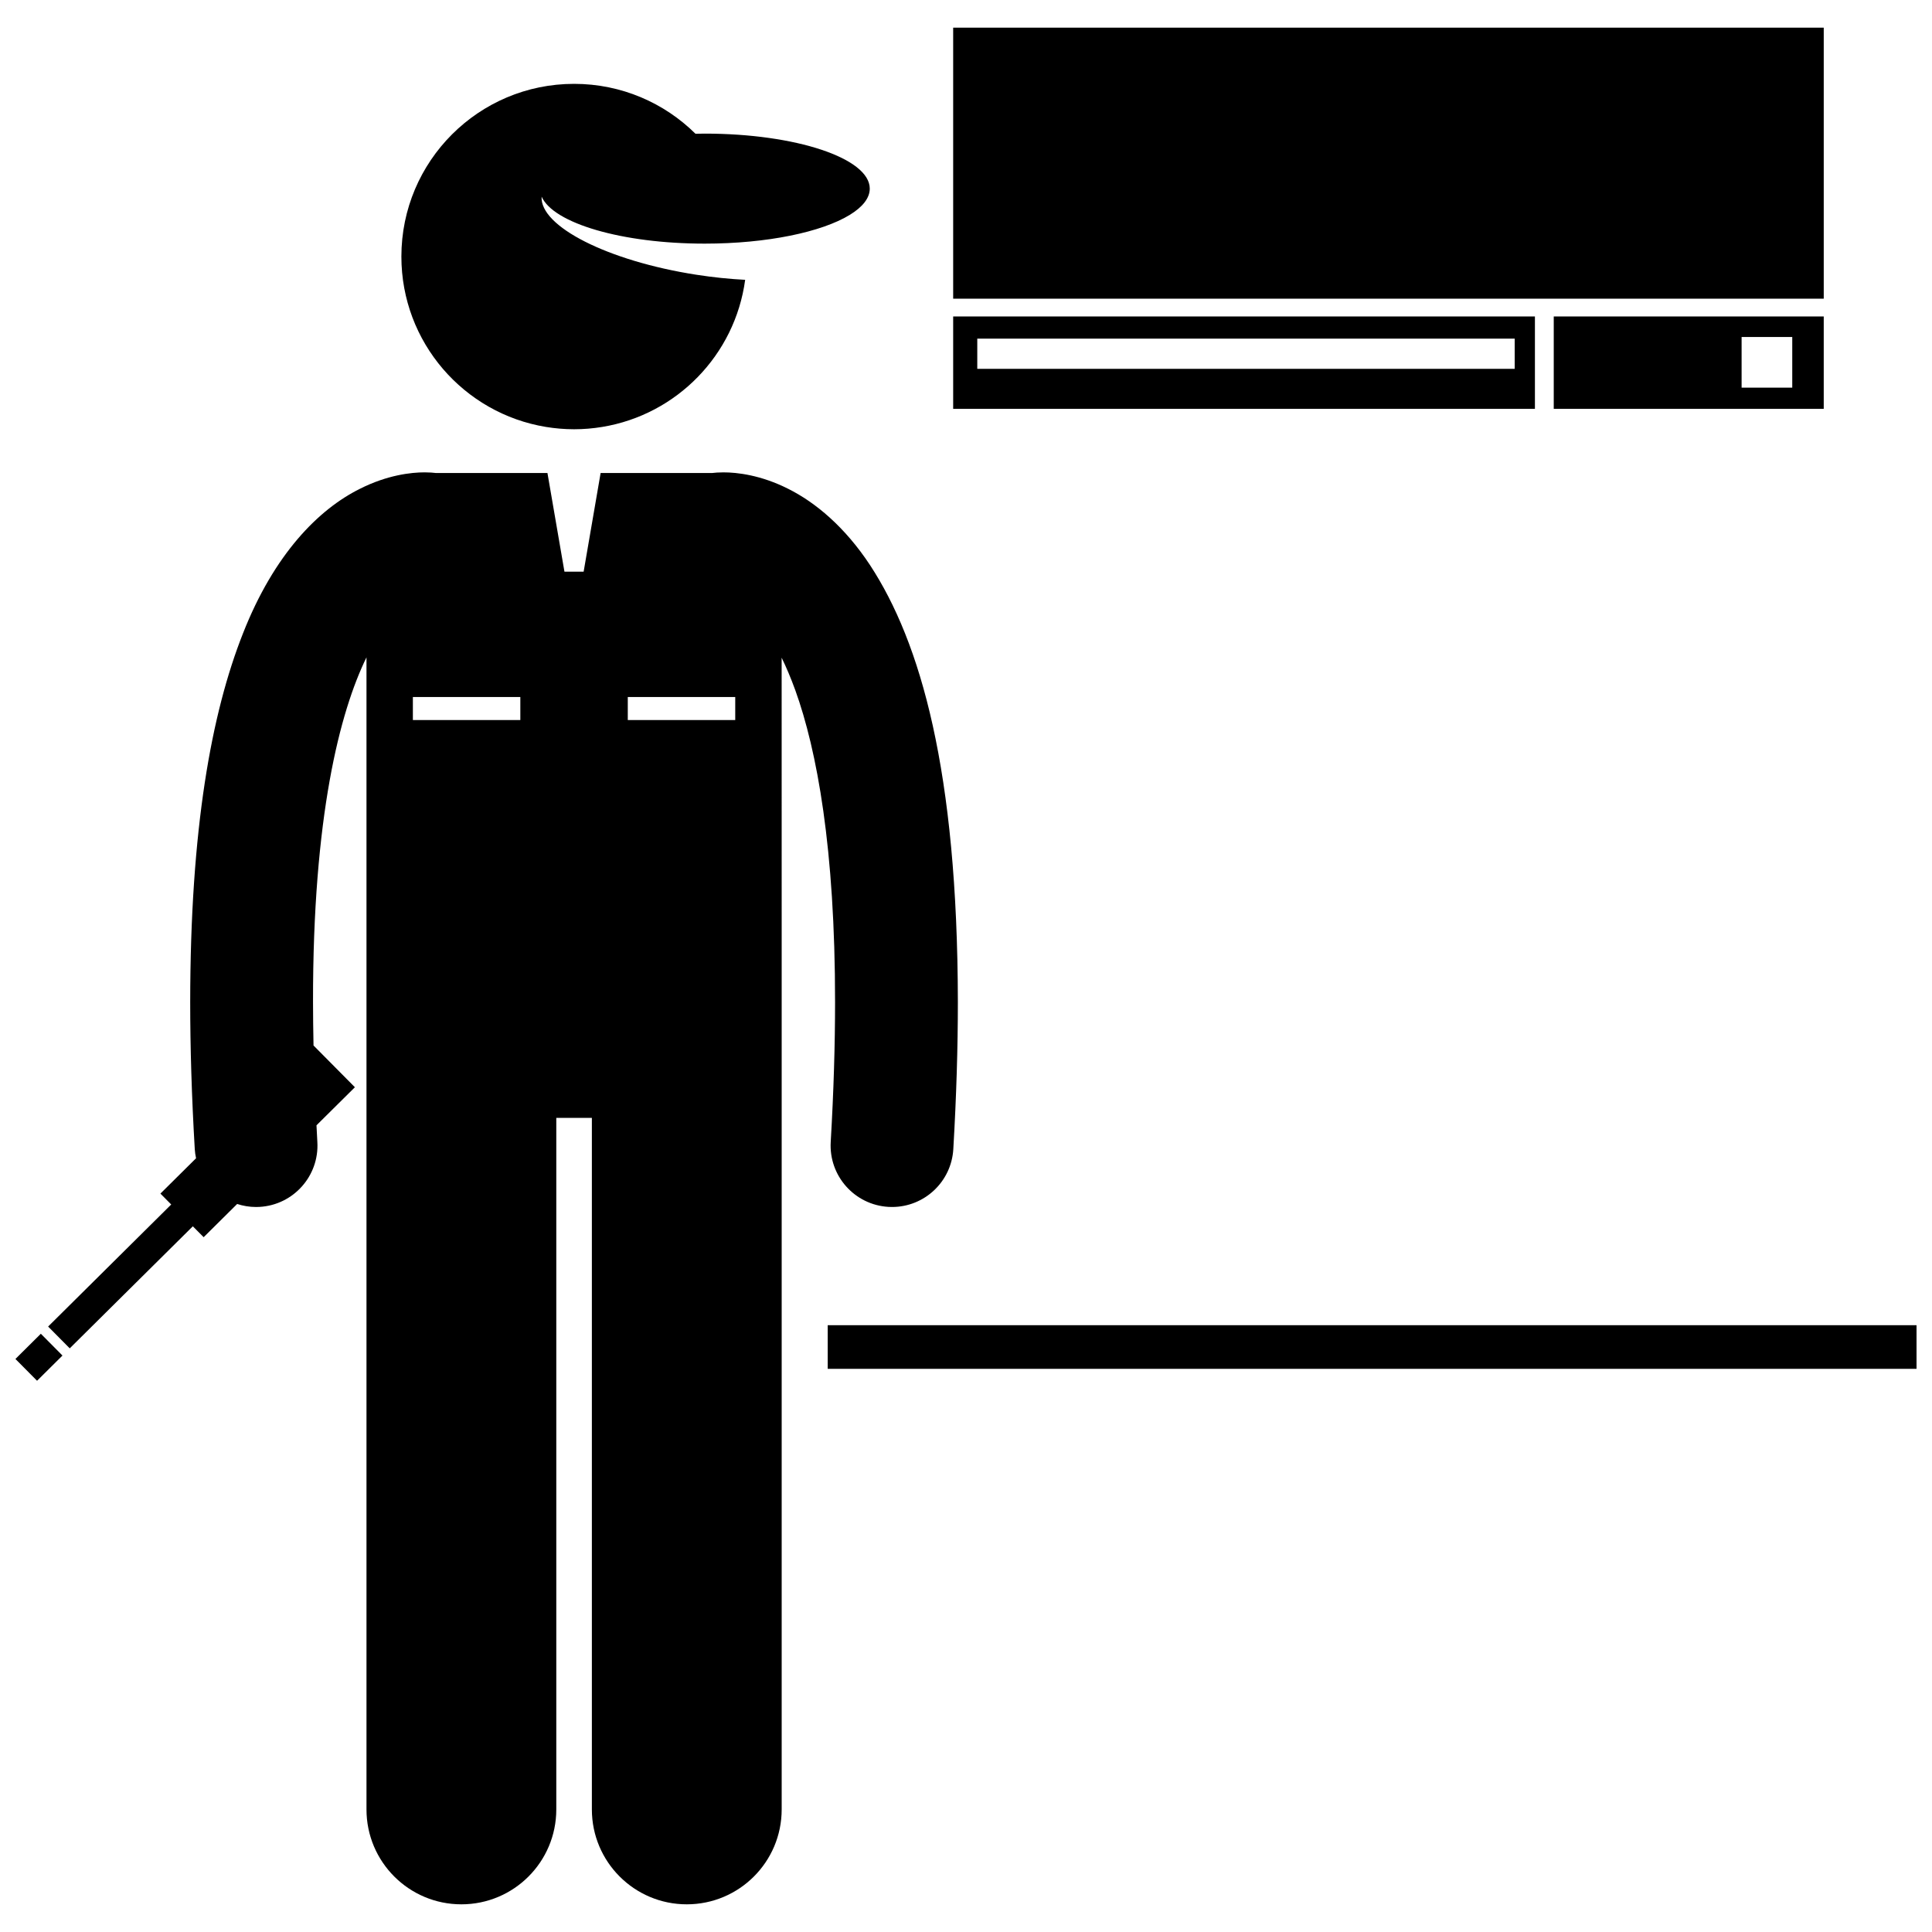
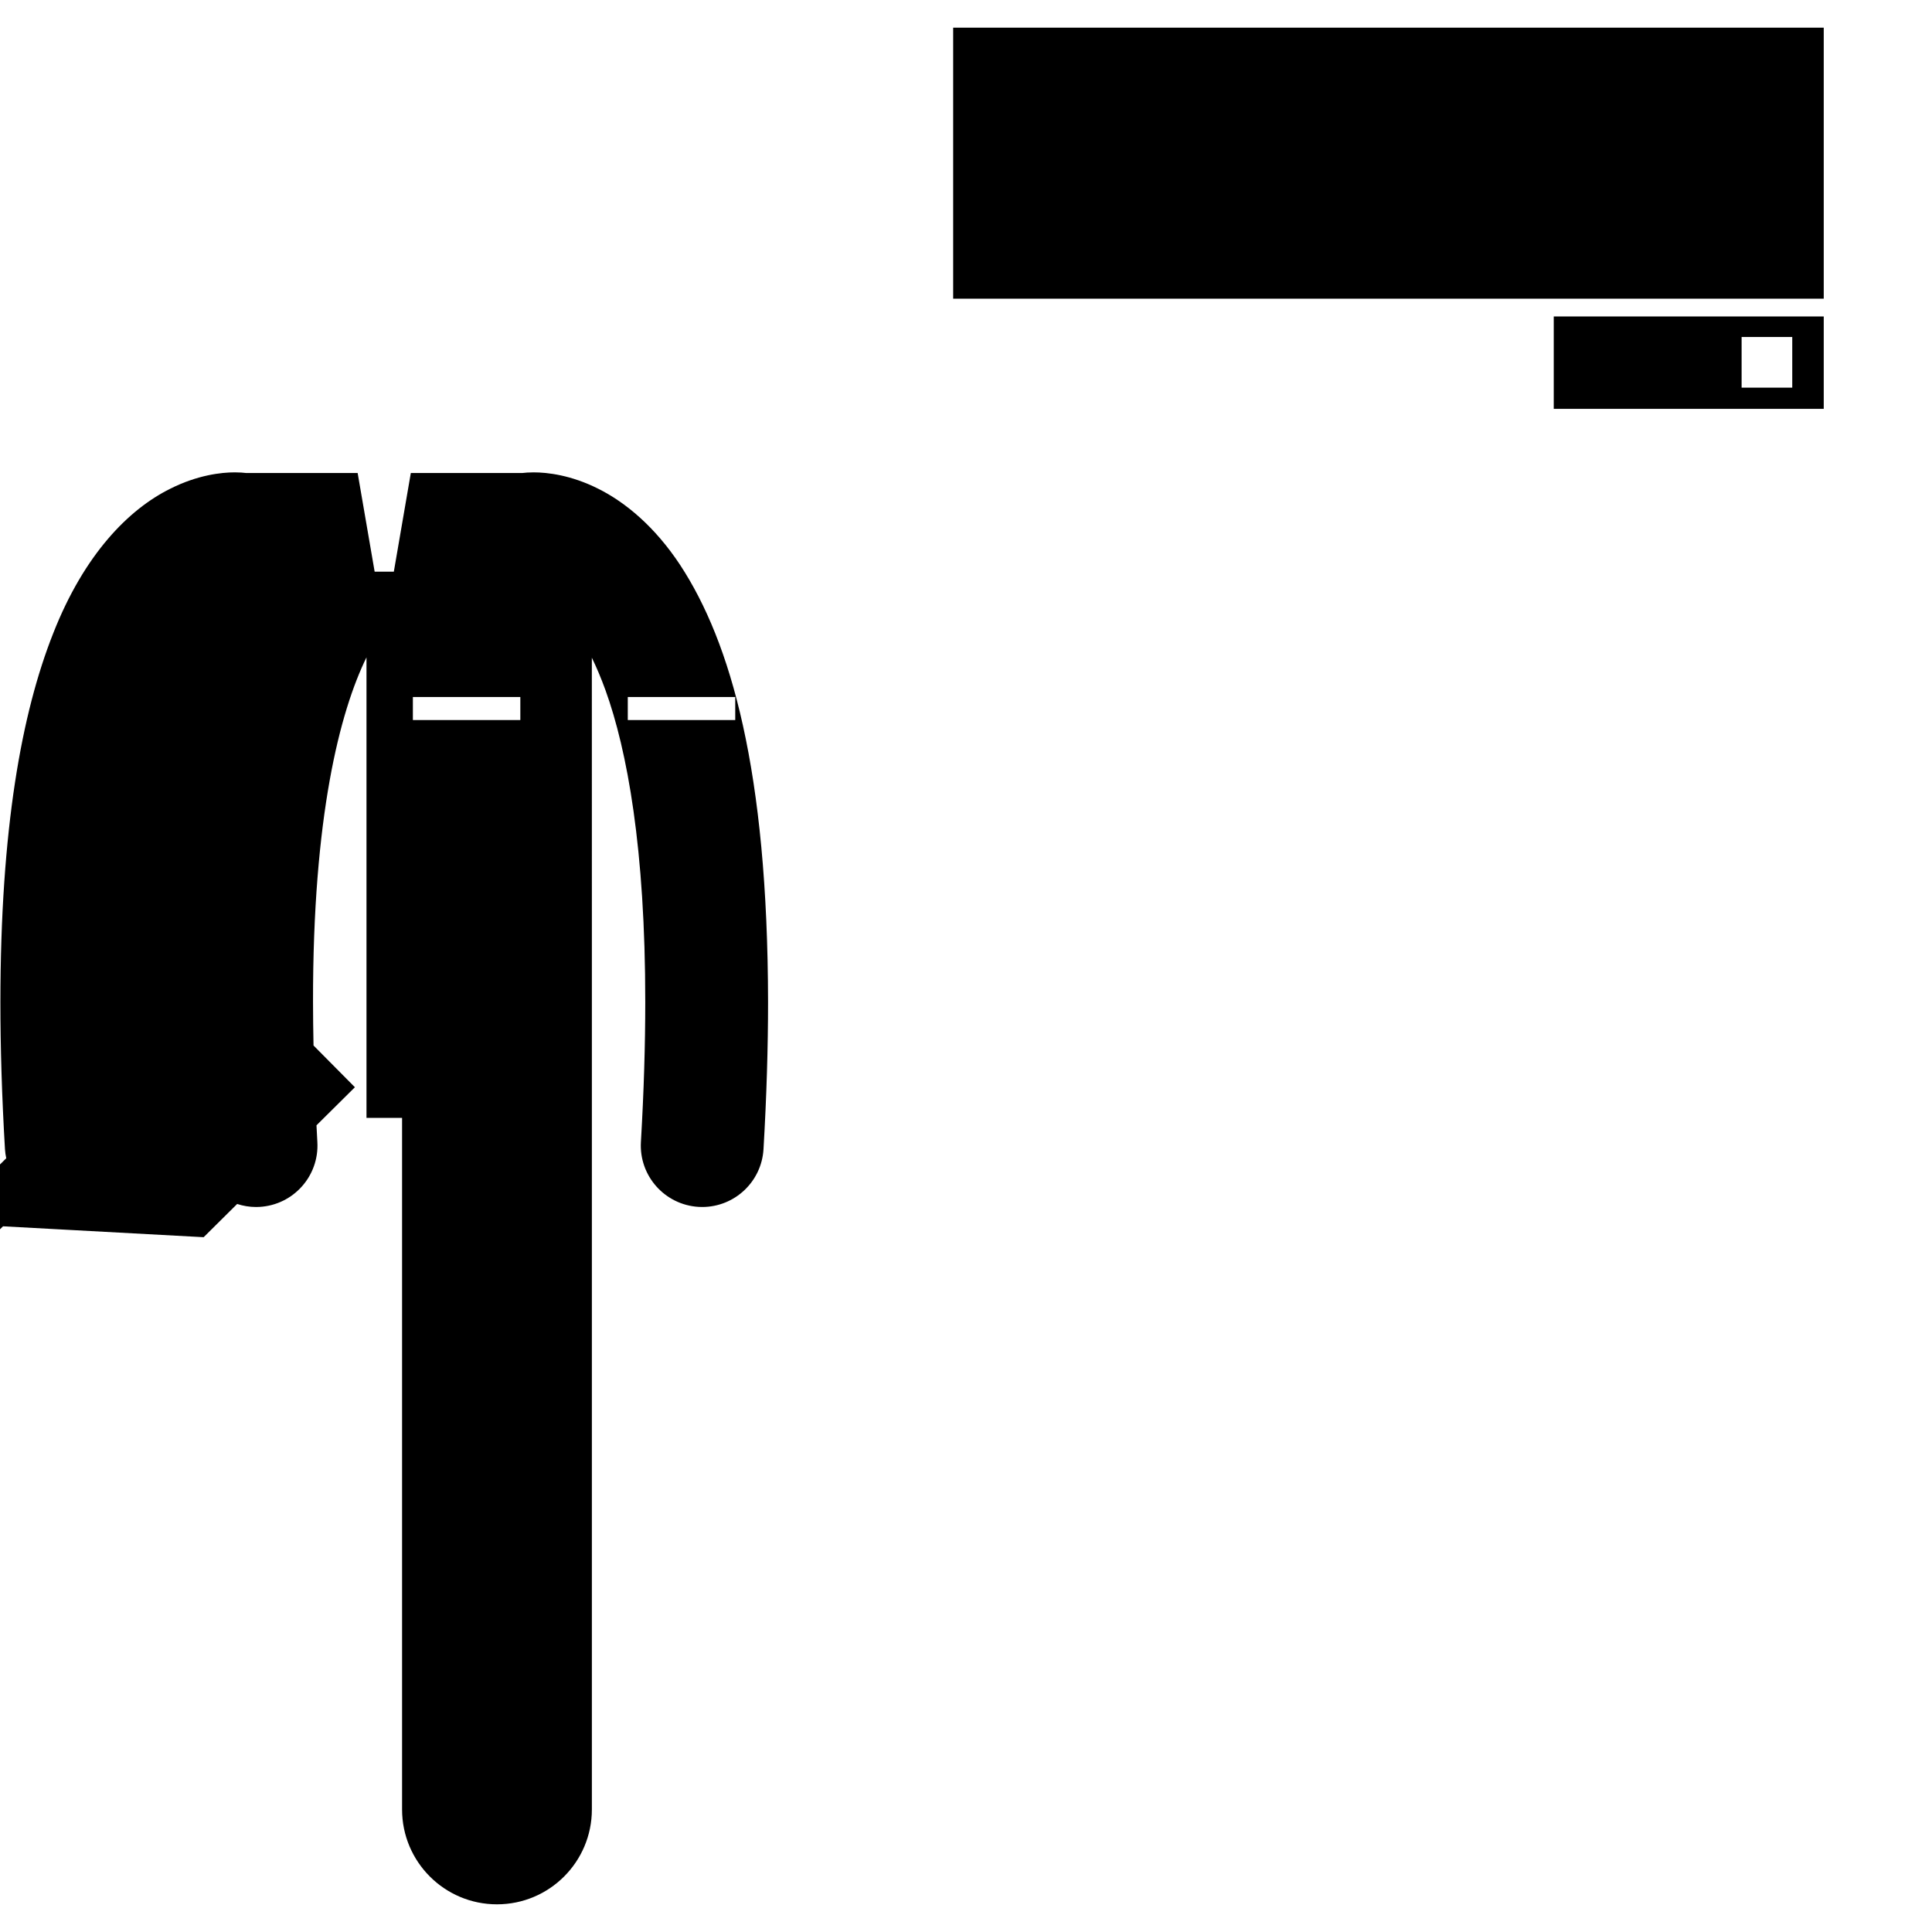
<svg xmlns="http://www.w3.org/2000/svg" width="800px" height="800px" version="1.1" viewBox="144 144 512 512">
  <defs>
    <clipPath id="b">
-       <path d="m363 495h288.9v12h-288.9z" />
-     </clipPath>
+       </clipPath>
    <clipPath id="a">
-       <path d="m148.09 497h12.906v13h-12.906z" />
-     </clipPath>
+       </clipPath>
  </defs>
  <g clip-path="url(#b)">
    <path d="m363.35 495.19h288.55v11.57h-288.55z" />
  </g>
-   <path d="m303.6 257.14c19.727-3.238 35.195-19.078 37.875-38.984-4.129-0.211-8.48-0.656-12.961-1.352-23.434-3.644-41.496-12.828-40.977-20.688 3.102 7.039 21.238 12.449 43.219 12.449 16.586 0 31.016-3.078 38.43-7.613 3.383-2.07 5.309-4.441 5.309-6.965 0-8.051-19.582-14.578-43.738-14.578-0.824 0-1.633 0.027-2.445 0.039-8.266-8.176-19.629-13.227-32.176-13.227-25.277 0-45.766 20.492-45.766 45.766 0 22.738 16.578 41.586 38.301 45.152 2.43 0.398 4.922 0.617 7.465 0.617 2.543 0 5.035-0.215 7.465-0.617z" />
-   <path d="m197.97 471.87 8.879-8.805c1.582 0.512 3.258 0.801 4.996 0.801 0.316 0 0.645-0.008 0.965-0.027 8.973-0.527 15.82-8.227 15.293-17.195-0.086-1.508-0.152-2.945-0.23-4.426l10.18-10.09-10.965-11.062c-0.078-3.938-0.133-7.797-0.133-11.488-0.066-49.262 7.109-76.93 14.168-91.371v305.31c0 13.895 11.262 25.148 25.148 25.148 13.891 0 25.152-11.254 25.152-25.148v-183.27h9.43v183.27c0 13.895 11.262 25.148 25.148 25.148 13.891 0 25.152-11.254 25.152-25.148v-237.86l-0.008-67.359c1.203 2.473 2.418 5.309 3.617 8.617 5.734 15.891 10.559 41.965 10.539 82.664 0 11.215-0.363 23.539-1.152 37.066-0.52 8.973 6.328 16.668 15.297 17.191 0.32 0.02 0.645 0.027 0.961 0.027 8.555 0 15.727-6.68 16.23-15.324 0.824-14.105 1.207-27.055 1.207-38.961-0.082-61.395-9.887-95.371-23.262-115.8-6.68-10.141-14.496-16.645-21.719-20.246-7.219-3.641-13.551-4.359-17.16-4.348-1.301 0-2.273 0.086-2.879 0.16-0.012 0.004-0.027 0.008-0.039 0.008h-29.613l-4.5 26.141h-5.086l-4.504-26.141h-29.625c-0.012-0.004-0.023-0.004-0.031-0.008-0.613-0.074-1.586-0.164-2.875-0.164-3.613-0.008-9.949 0.711-17.164 4.356-10.941 5.422-22.738 17.289-30.992 38.316-8.352 21.113-13.961 51.641-13.988 97.73 0 11.906 0.383 24.863 1.211 38.969 0.047 0.82 0.176 1.617 0.34 2.402l-9.445 9.363 2.863 2.887-0.781 0.773-31.84 31.574 5.727 5.777 31.695-31.426 0.926-0.918zm112.4-143.16h28.477v6.102h-28.477zm-56.953 0h28.477v6.102h-28.477z" />
+   <path d="m197.97 471.87 8.879-8.805c1.582 0.512 3.258 0.801 4.996 0.801 0.316 0 0.645-0.008 0.965-0.027 8.973-0.527 15.82-8.227 15.293-17.195-0.086-1.508-0.152-2.945-0.23-4.426l10.18-10.09-10.965-11.062c-0.078-3.938-0.133-7.797-0.133-11.488-0.066-49.262 7.109-76.93 14.168-91.371v305.31v-183.27h9.43v183.27c0 13.895 11.262 25.148 25.148 25.148 13.891 0 25.152-11.254 25.152-25.148v-237.86l-0.008-67.359c1.203 2.473 2.418 5.309 3.617 8.617 5.734 15.891 10.559 41.965 10.539 82.664 0 11.215-0.363 23.539-1.152 37.066-0.52 8.973 6.328 16.668 15.297 17.191 0.32 0.02 0.645 0.027 0.961 0.027 8.555 0 15.727-6.68 16.23-15.324 0.824-14.105 1.207-27.055 1.207-38.961-0.082-61.395-9.887-95.371-23.262-115.8-6.68-10.141-14.496-16.645-21.719-20.246-7.219-3.641-13.551-4.359-17.16-4.348-1.301 0-2.273 0.086-2.879 0.16-0.012 0.004-0.027 0.008-0.039 0.008h-29.613l-4.5 26.141h-5.086l-4.504-26.141h-29.625c-0.012-0.004-0.023-0.004-0.031-0.008-0.613-0.074-1.586-0.164-2.875-0.164-3.613-0.008-9.949 0.711-17.164 4.356-10.941 5.422-22.738 17.289-30.992 38.316-8.352 21.113-13.961 51.641-13.988 97.73 0 11.906 0.383 24.863 1.211 38.969 0.047 0.82 0.176 1.617 0.34 2.402l-9.445 9.363 2.863 2.887-0.781 0.773-31.84 31.574 5.727 5.777 31.695-31.426 0.926-0.918zm112.4-143.16h28.477v6.102h-28.477zm-56.953 0h28.477v6.102h-28.477z" />
  <g clip-path="url(#a)">
-     <path d="m148.09 504.14 6.734-6.684 5.731 5.777-6.734 6.684z" />
-   </g>
+     </g>
  <path d="m396.6 151.33h230.71v71.824h-230.71z" />
  <path d="m627.31 252.35v-24.484h-71.551v24.484zm-21.766-19.043h13.422v13.422h-13.422z" />
-   <path d="m396.6 252.35h154.17v-24.484h-154.17zm6.387-18.609h142.42v8.004h-142.42z" />
</svg>